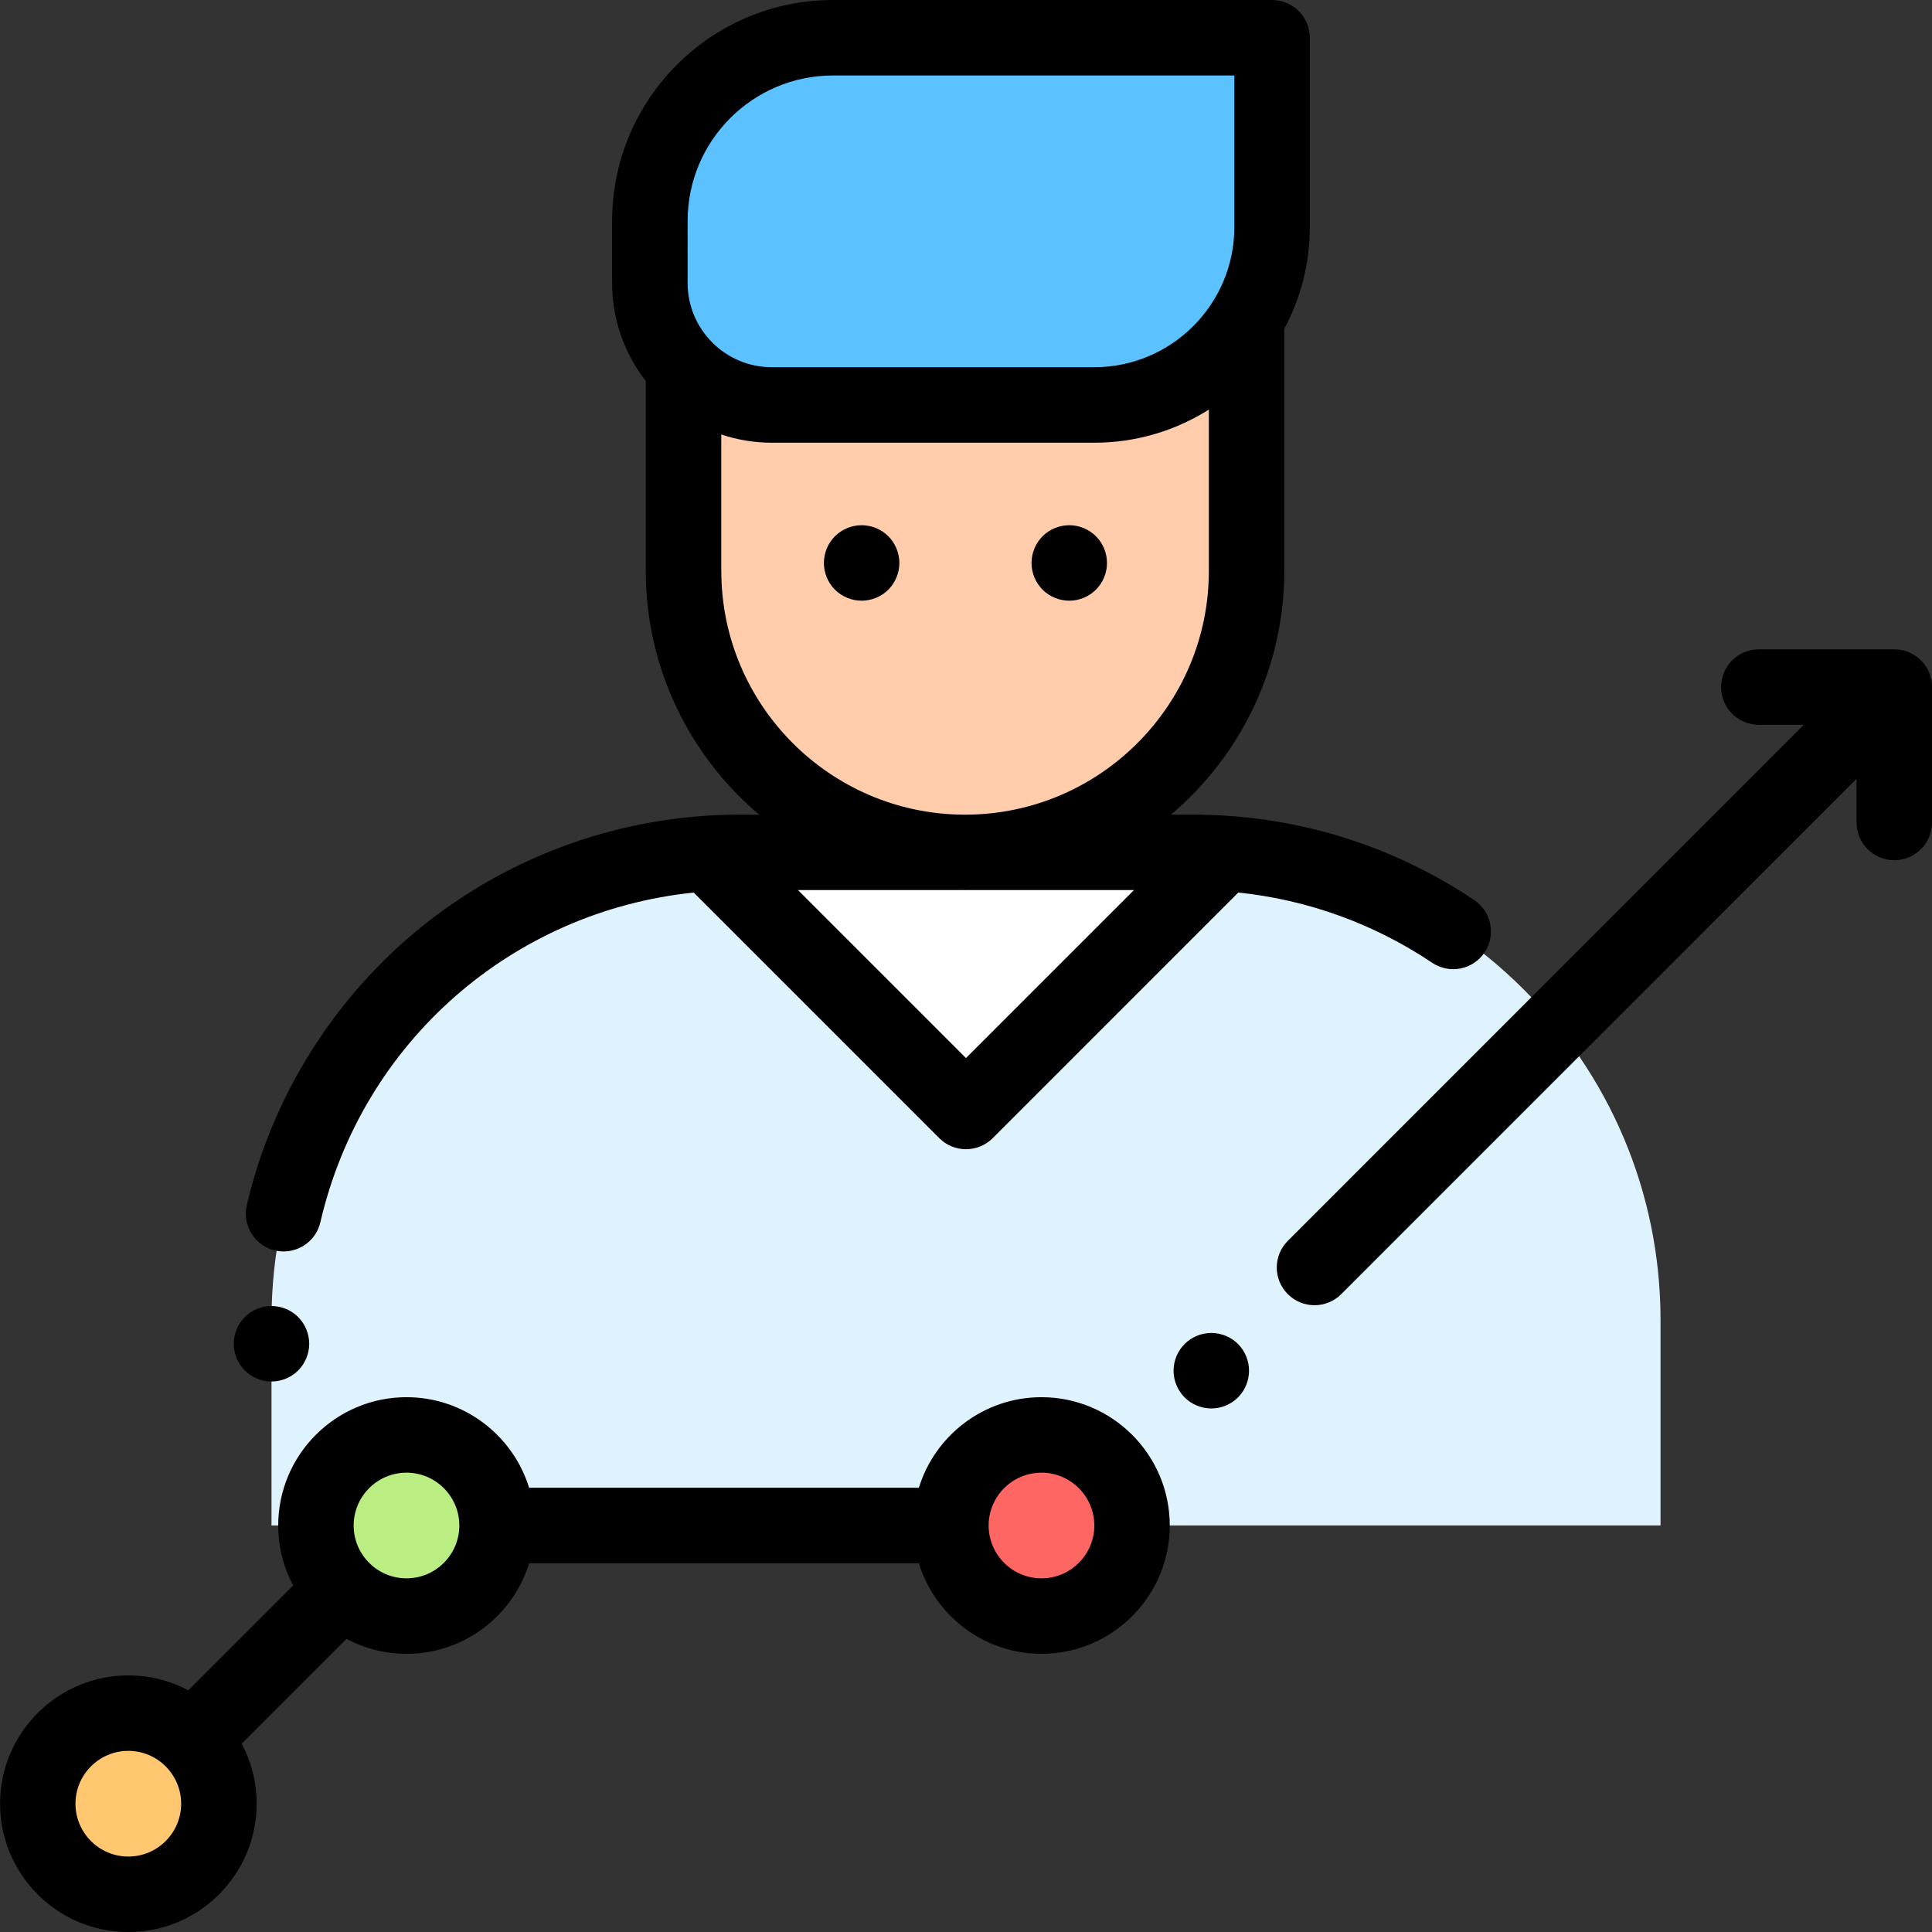
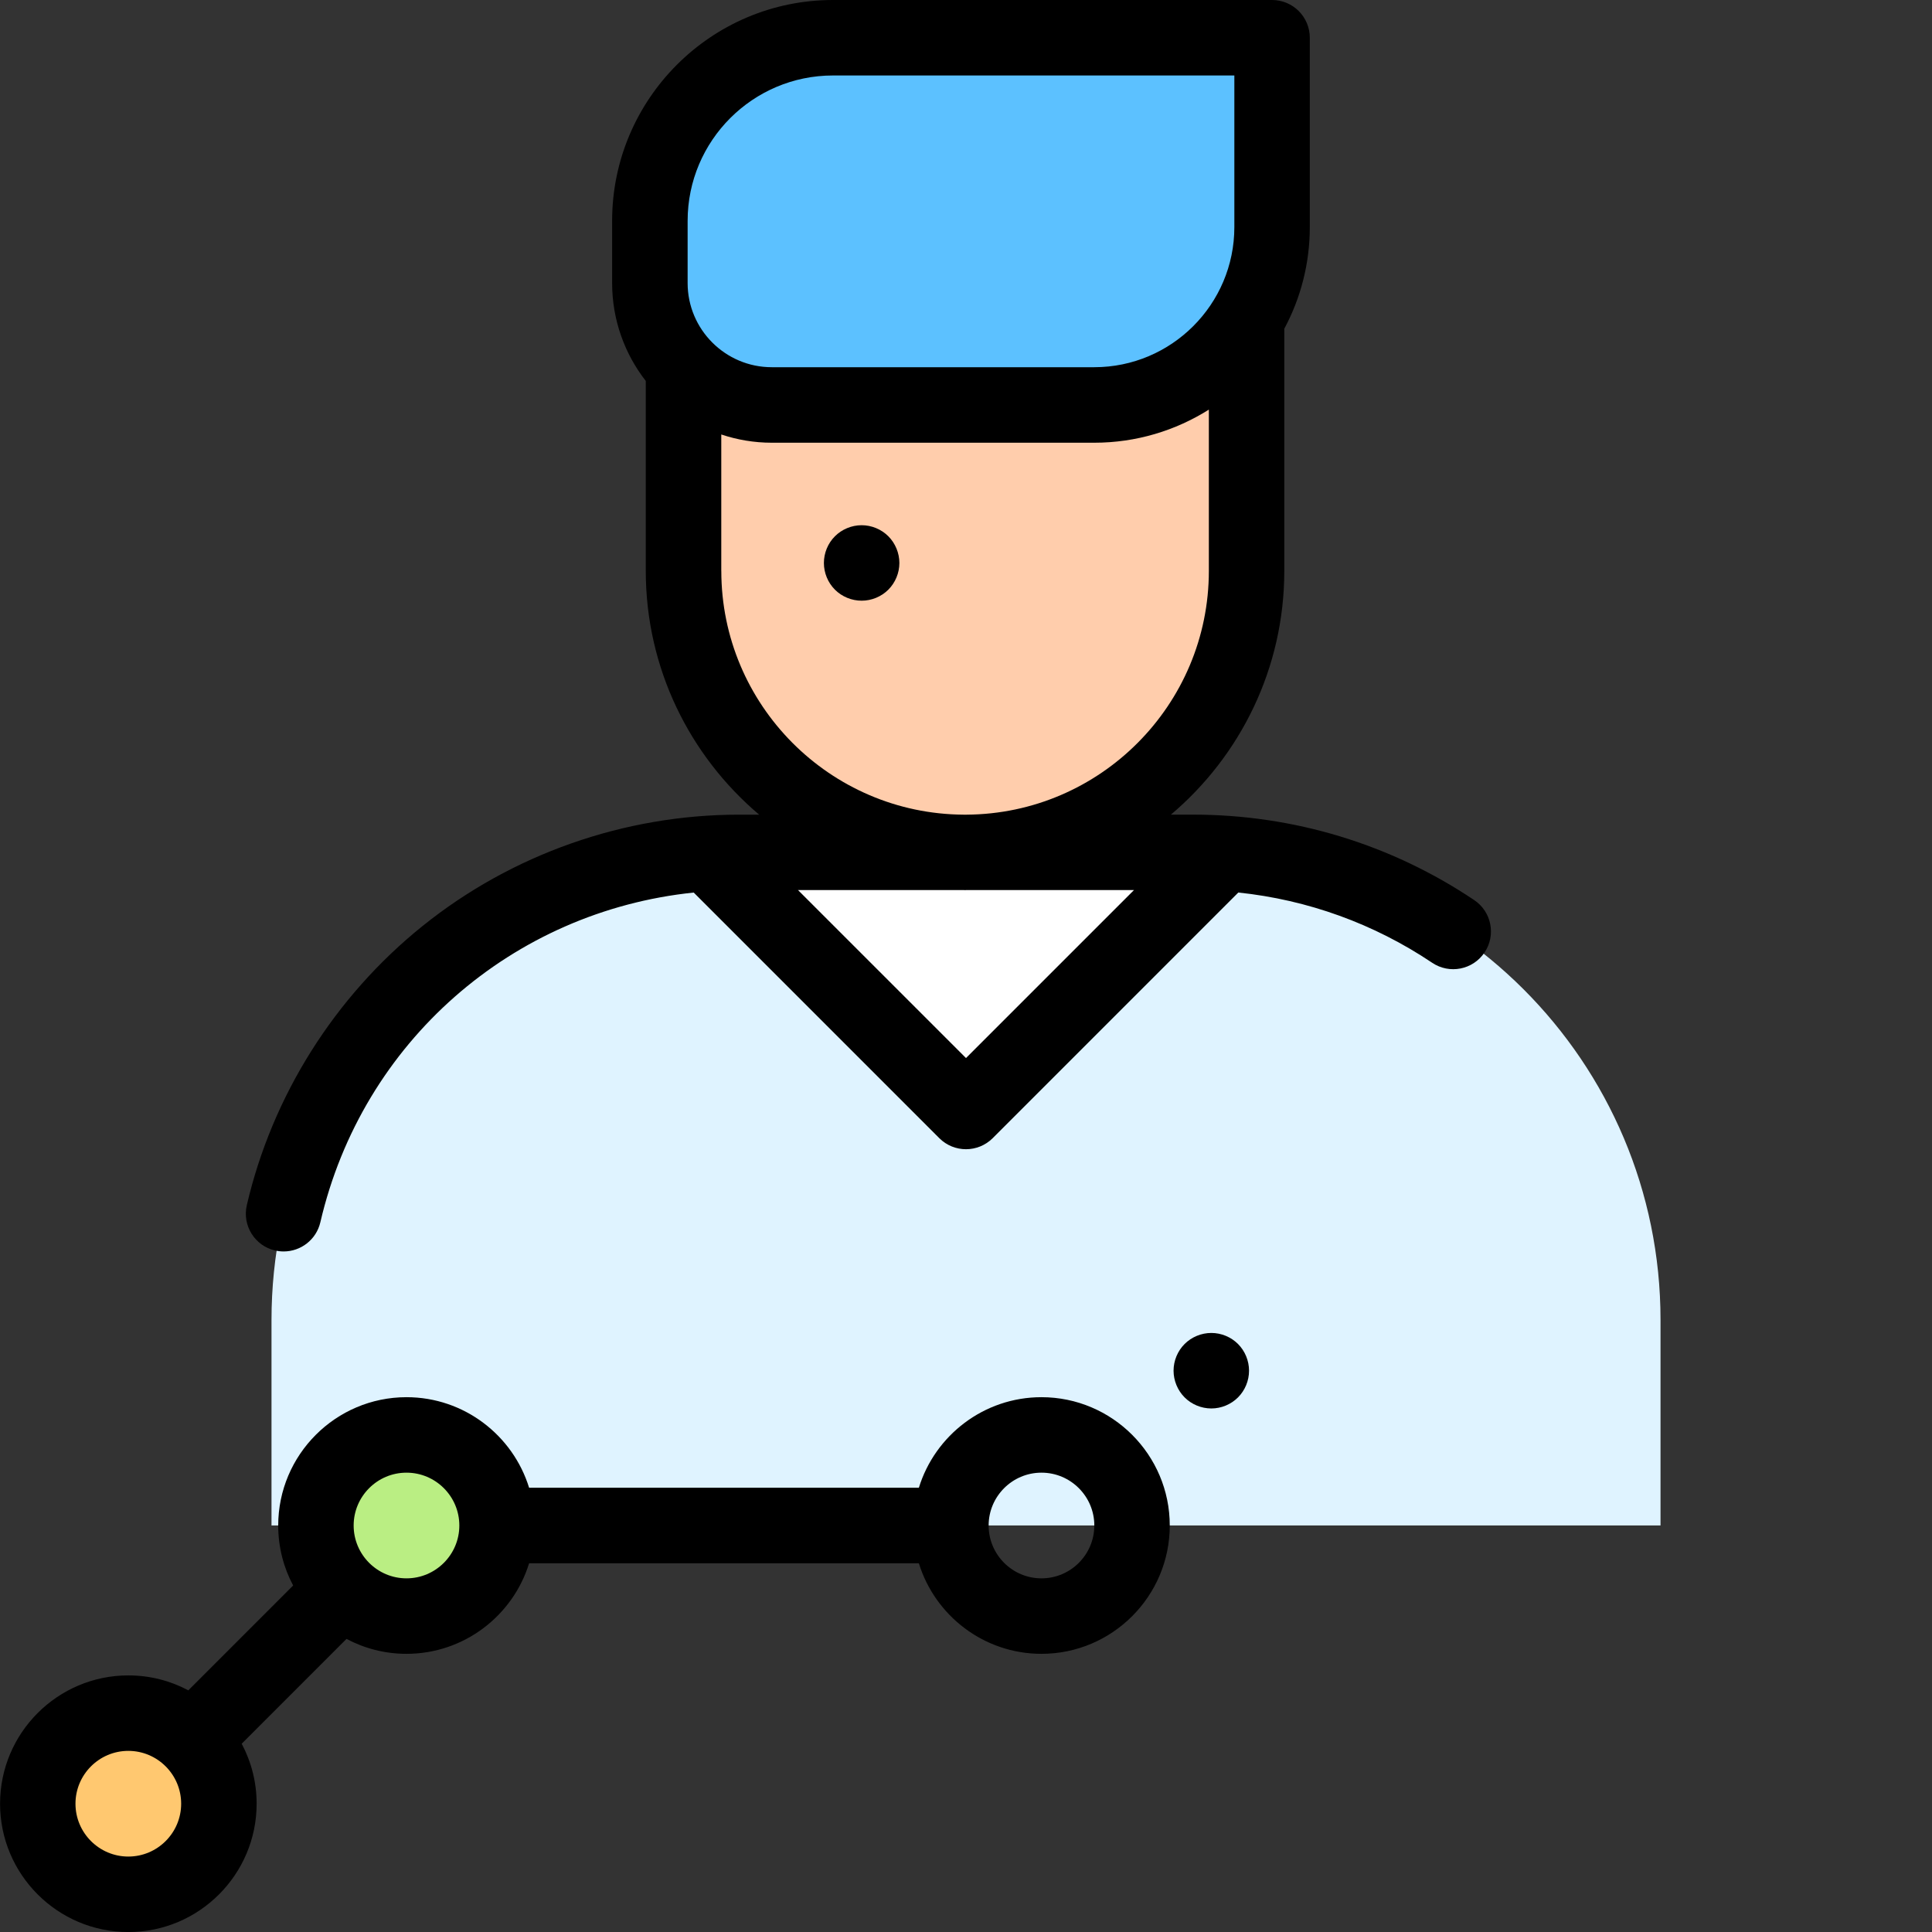
<svg xmlns="http://www.w3.org/2000/svg" fill="none" height="60" viewBox="0 0 60 60" width="60">
  <rect x="0" y="0" width="60" height="60" fill="#333333" stroke="none" />
  <path d="m37.048 26.471h-14.095c-8.02 0-14.521 6.502-14.521 14.522v6.382h43.137v-6.382c0-8.021-6.501-14.522-14.521-14.522z" fill="#dff3ff" />
  <path d="m38.046 26.471-8.046 8.047-8.046-8.047z" fill="#fff" />
  <path d="m3.984 58.828c1.553 0 2.813-1.259 2.813-2.813s-1.259-2.813-2.813-2.813c-1.553 0-2.812 1.259-2.812 2.813s1.259 2.813 2.812 2.813z" fill="#ffc870" />
  <path d="m12.623 50.188c1.553 0 2.812-1.259 2.812-2.813 0-1.553-1.259-2.813-2.812-2.813-1.553 0-2.813 1.259-2.813 2.813 0 1.554 1.259 2.813 2.813 2.813z" fill="#baee83" />
-   <path d="m32.344 50.188c1.553 0 2.812-1.259 2.812-2.813 0-1.553-1.259-2.813-2.812-2.813s-2.813 1.259-2.813 2.813c0 1.554 1.259 2.813 2.813 2.813z" fill="#fe6663" />
  <path d="m38.713 10.989v6.739c0 4.829-3.914 8.744-8.742 8.744-4.828 0-8.742-3.915-8.742-8.744v-6.739z" fill="#ffcdac" />
-   <path d="m25.869 1.172h13.637v5.881c0 3.05-2.473 5.523-5.523 5.523h-10.015c-2.091 0-3.785-1.695-3.785-3.786v-1.932c0-3.141 2.546-5.687 5.686-5.687z" fill="#5cc1ff" />
+   <path d="m25.869 1.172h13.637v5.881c0 3.05-2.473 5.523-5.523 5.523h-10.015c-2.091 0-3.785-1.695-3.785-3.786v-1.932c0-3.141 2.546-5.687 5.686-5.687" fill="#5cc1ff" />
  <g fill="#000">
-     <path d="m8.432 42.904c.308 0 .611-.125.828-.343.218-.219.343-.52.343-.829 0-.308-.125-.611-.343-.83-.218-.218-.52-.342-.828-.342-.308 0-.611.124-.829.342-.218.219-.343.52-.343.83 0 .308.125.61.343.829.218.218.52.343.829.343z" />
    <path d="m8.543 38.834c.089.021.178.031.266.031.533 0 1.015-.366 1.14-.907 1.304-5.611 5.968-9.656 11.595-10.239l7.627 7.628c.229.229.529.343.829.343.3 0 .6-.115.829-.343l7.628-7.629c2.154.226 4.212.968 6.021 2.182.537.361 1.265.218 1.626-.32s.217-1.266-.32-1.626c-2.587-1.737-5.608-2.655-8.736-2.655h-.684c2.152-1.82 3.521-4.538 3.521-7.571v-7.519c.505-.941.792-2.015.792-3.156v-5.881c0-.647-.525-1.172-1.172-1.172h-13.637c-3.781 0-6.858 3.077-6.858 6.859v1.932c0 1.145.391 2.2 1.045 3.04v5.898c0 3.033 1.37 5.75 3.521 7.571h-.625c-3.565 0-7.055 1.228-9.828 3.458-2.731 2.196-4.669 5.275-5.458 8.67-.146.63.246 1.26.876 1.407zm12.812-31.976c0-2.489 2.025-4.514 4.514-4.514h12.465v4.709c0 2.399-1.952 4.351-4.351 4.351h-10.015c-1.441 0-2.613-1.173-2.613-2.614zm1.045 10.87v-4.235c.493.165 1.02.256 1.568.256h10.015c1.307 0 2.527-.378 3.559-1.028v5.008c0 4.16-3.372 7.546-7.526 7.571h-.09c-4.154-.025-7.525-3.411-7.525-7.571zm7.571 9.915c.015 0 .03-.001.045-.001h5.201l-5.217 5.217-5.217-5.217h5.142c.015 0.0.03.001.045.001z" />
    <path d="m32.344 43.391c-1.789 0-3.307 1.186-3.808 2.813h-12.104c-.502-1.627-2.019-2.813-3.808-2.813-2.197 0-3.984 1.788-3.984 3.985 0 .673.168 1.307.464 1.863l-3.255 3.256c-.556-.296-1.19-.464-1.863-.464-2.197 0-3.984 1.788-3.984 3.985s1.787 3.985 3.984 3.985c2.197 0 3.984-1.788 3.984-3.985 0-.673-.168-1.307-.464-1.863l3.255-3.256c.556.296 1.19.464 1.863.464 1.789 0 3.307-1.186 3.808-2.813h12.104c.501 1.627 2.019 2.813 3.808 2.813 2.197 0 3.984-1.788 3.984-3.985s-1.787-3.985-3.984-3.985zm-28.359 14.266c-.905 0-1.641-.736-1.641-1.641s.736-1.641 1.641-1.641 1.641.736 1.641 1.641-.736 1.641-1.641 1.641zm8.639-8.64c-.905 0-1.641-.736-1.641-1.641s.736-1.641 1.641-1.641c.905 0 1.641.736 1.641 1.641s-.736 1.641-1.641 1.641zm19.72 0c-.905 0-1.641-.736-1.641-1.641s.736-1.641 1.641-1.641 1.641.736 1.641 1.641-.736 1.641-1.641 1.641z" />
    <path d="m37.619 41.396c-.309 0-.612.125-.83.343-.218.218-.343.52-.343.829 0 .308.125.611.343.829.218.219.52.344.83.344.308 0 .609-.124.829-.344.218-.218.342-.52.342-.829 0-.308-.124-.61-.342-.829-.218-.218-.52-.343-.829-.343z" />
-     <path d="m58.828 20.165h-4.206c-.647 0-1.172.525-1.172 1.172s.525 1.172 1.172 1.172h1.397l-16.024 16.026c-.458.458-.458 1.2 0 1.657.229.229.529.343.829.343s.6-.115.829-.343l16.004-16.006v1.357c0 .647.525 1.172 1.172 1.172s1.172-.525 1.172-1.172v-4.206c0-.647-.525-1.172-1.172-1.172z" />
    <path d="m27.588 16.654c-.218-.218-.52-.343-.829-.343-.309 0-.611.125-.829.343-.219.218-.343.52-.343.83 0 .308.124.61.343.829.218.218.519.342.829.342.308 0 .611-.124.829-.342.218-.219.343-.52.343-.829 0-.309-.126-.612-.343-.83z" />
-     <path d="m33.207 18.655c.308 0 .611-.124.828-.342.218-.218.344-.52.344-.829 0-.309-.125-.612-.344-.83-.218-.218-.52-.343-.828-.343s-.611.125-.829.343-.343.52-.343.83c0 .308.125.611.343.829.218.218.52.342.829.342z" />
  </g>
</svg>